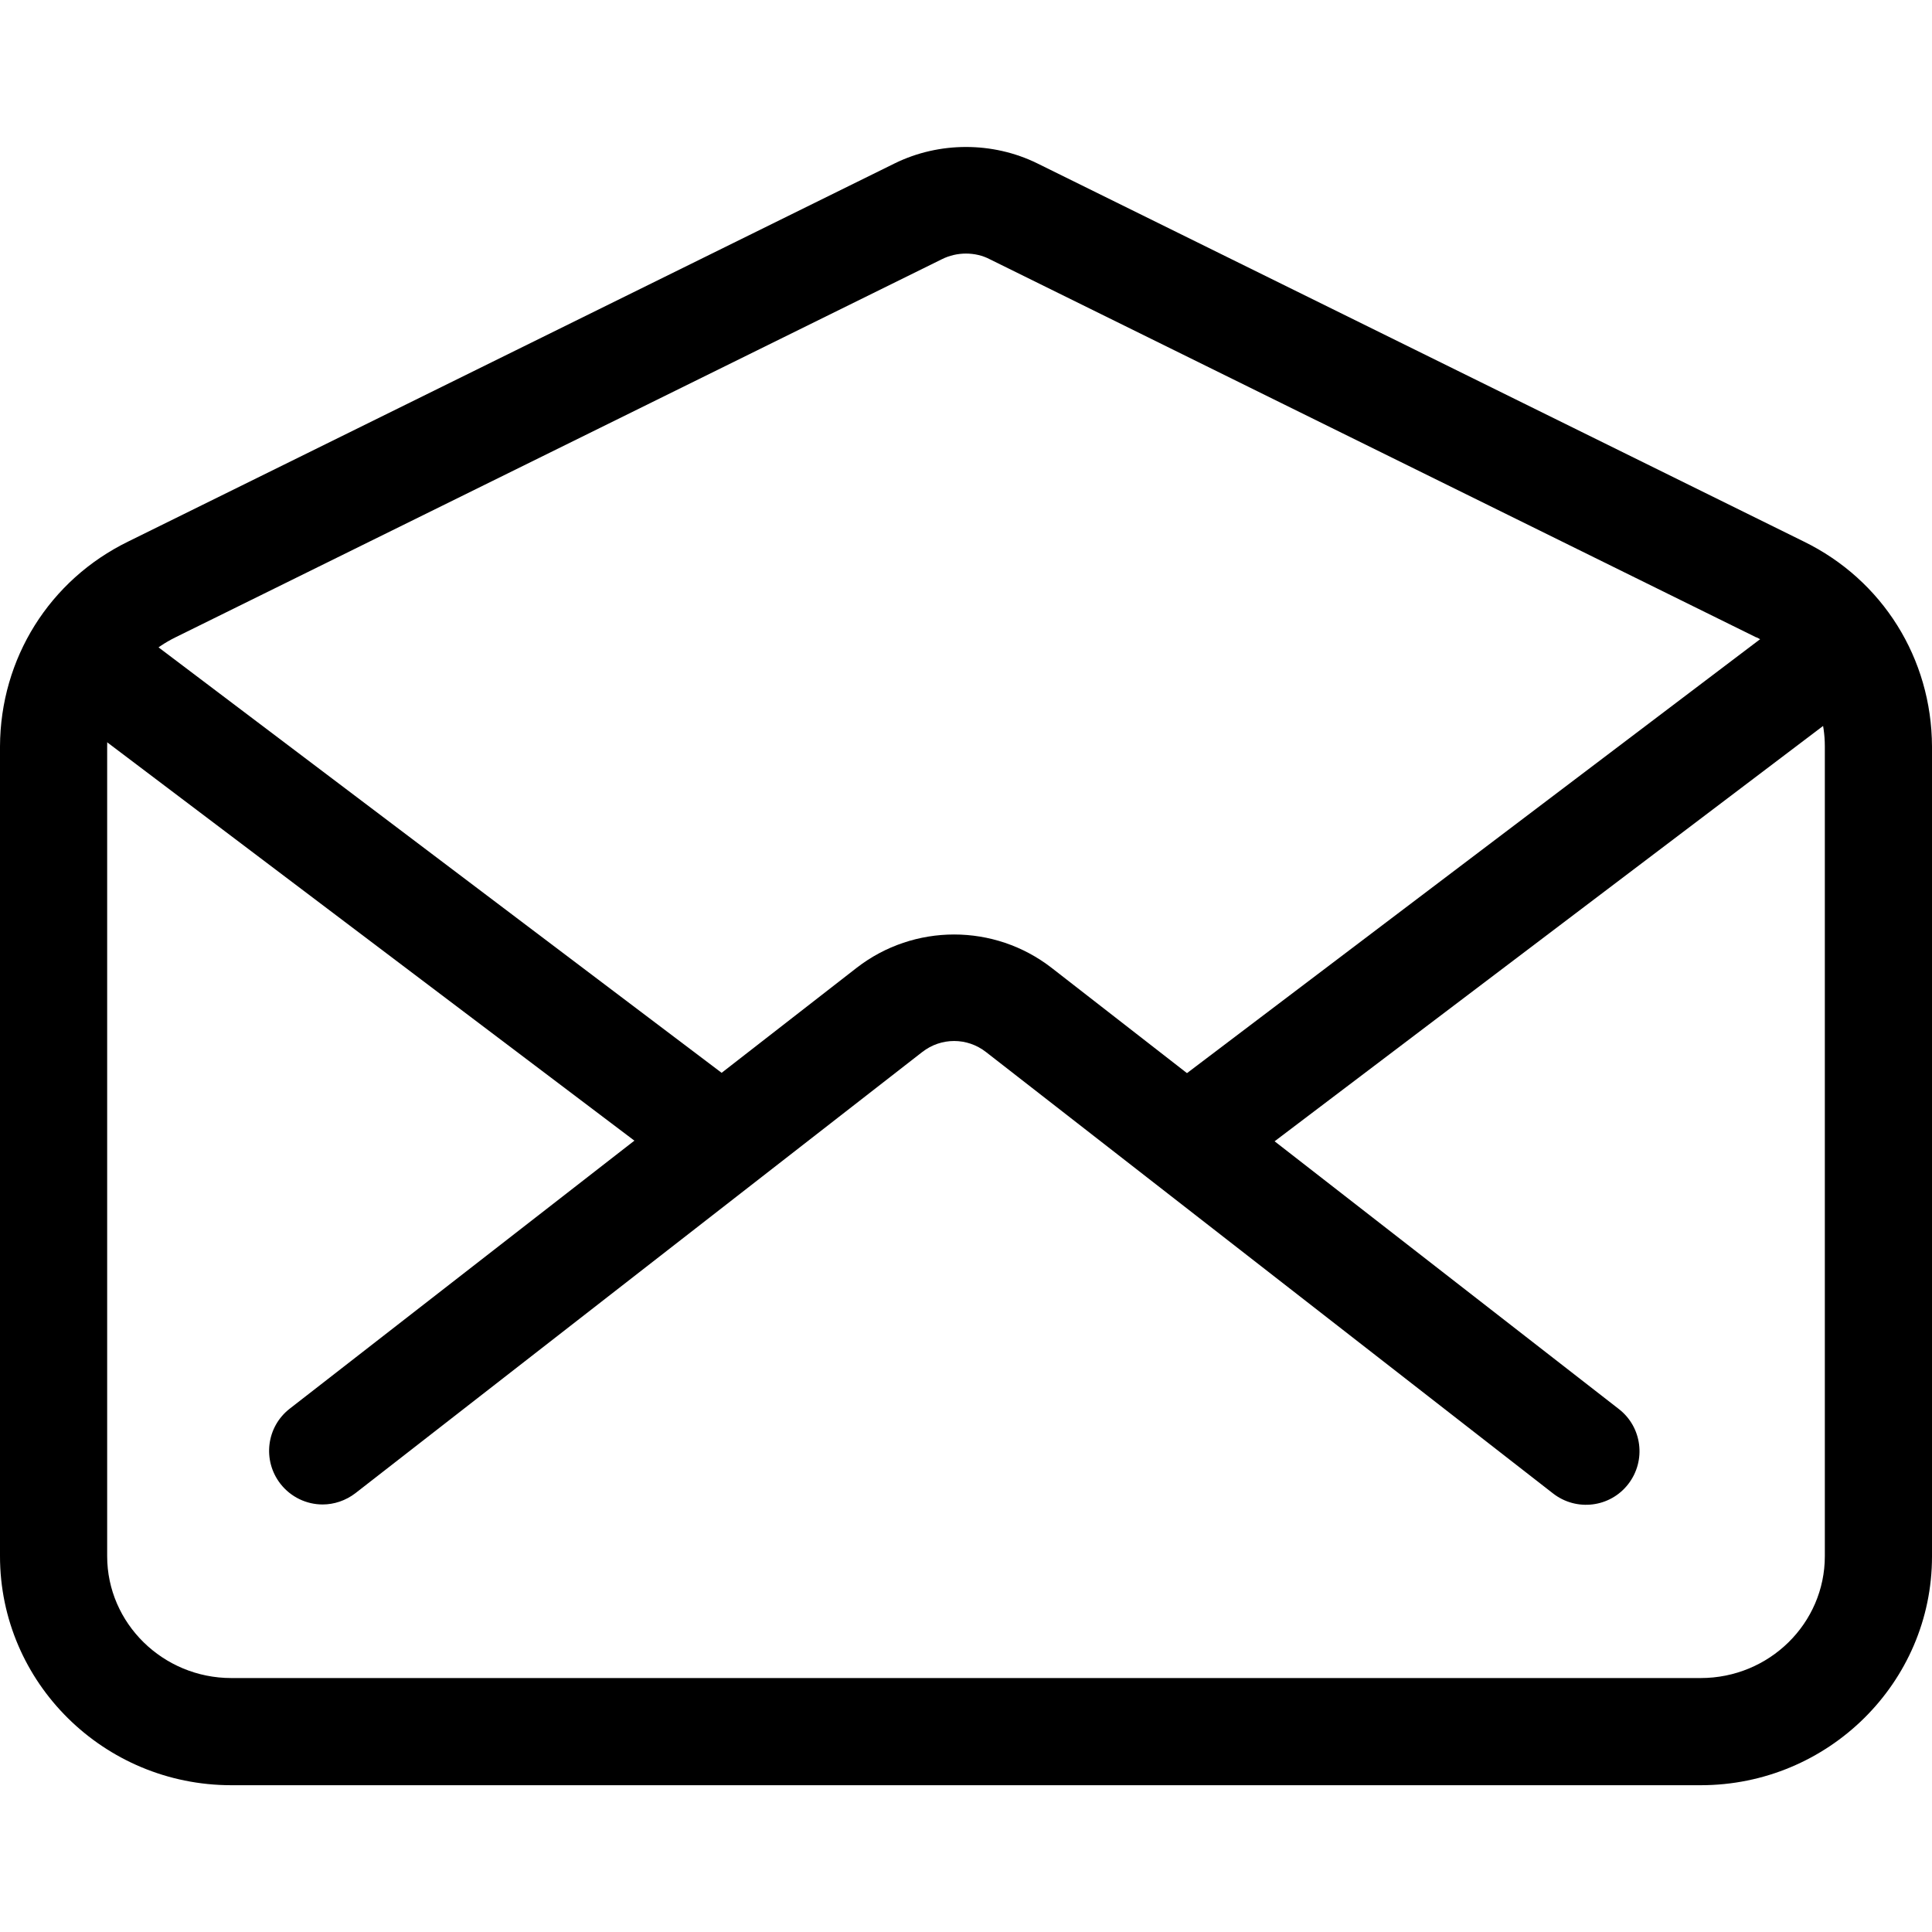
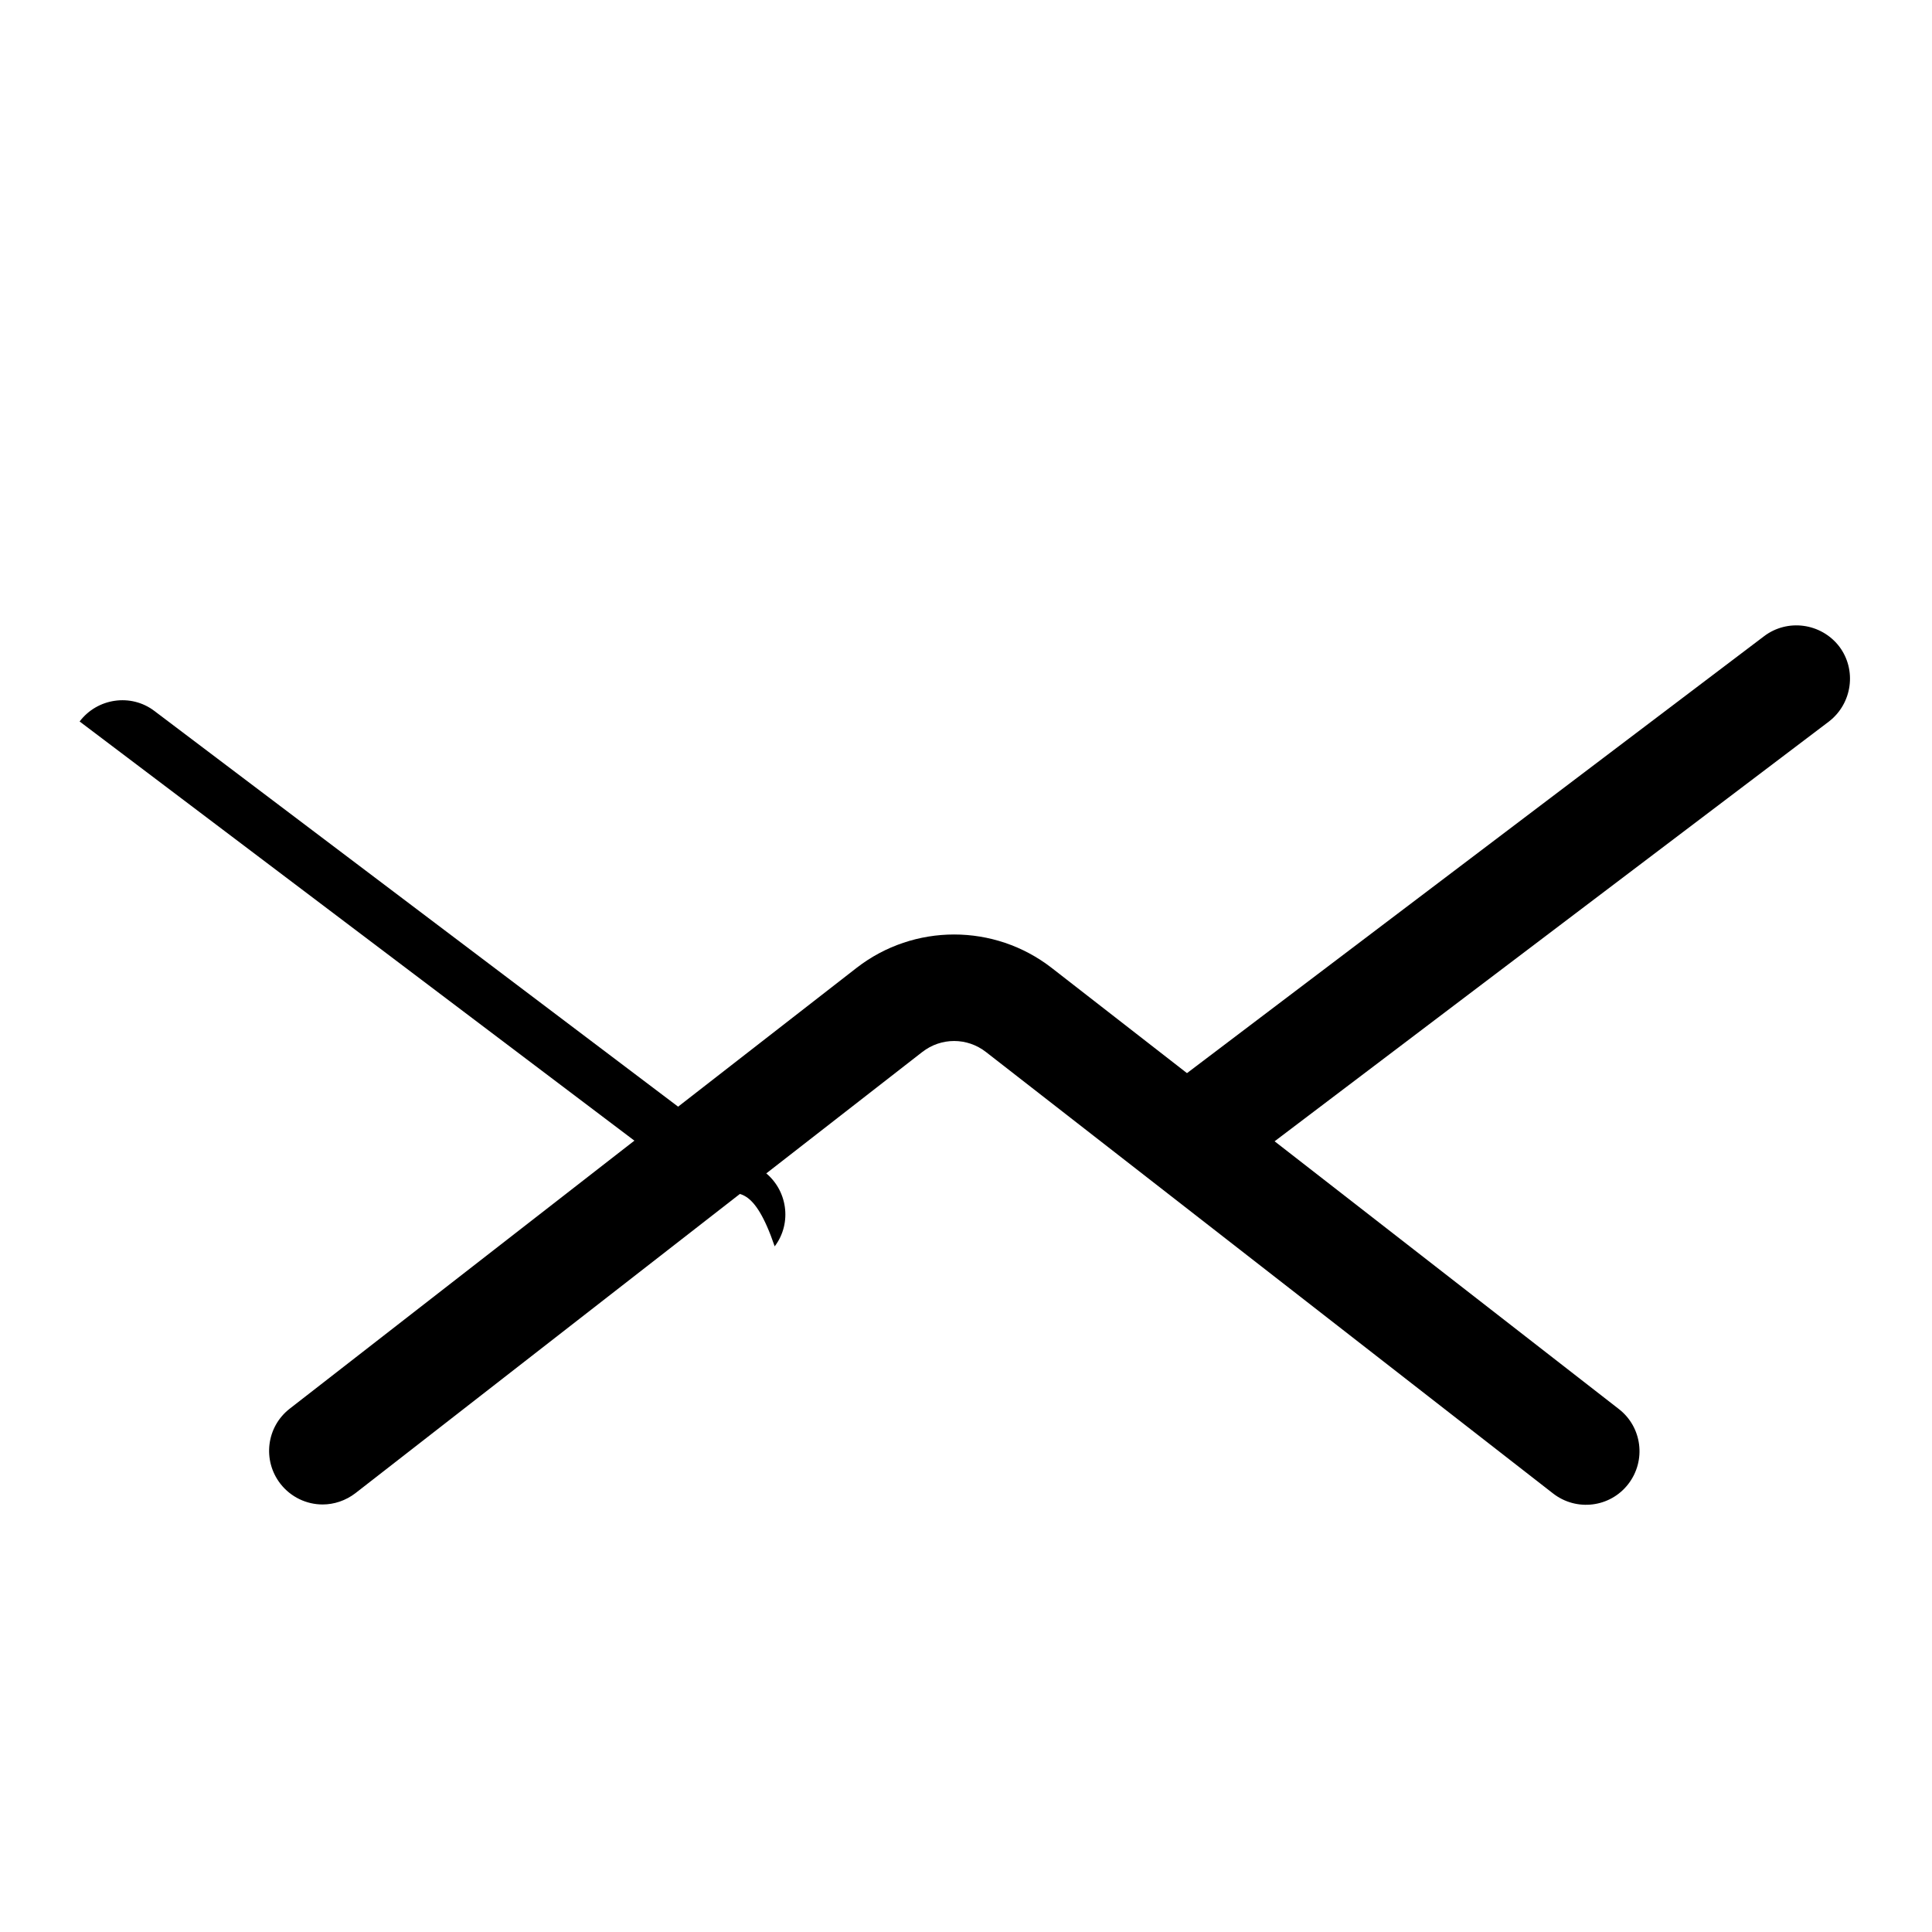
<svg xmlns="http://www.w3.org/2000/svg" version="1.1" id="Layer_1" x="0px" y="0px" viewBox="0 0 512 512" style="enable-background:new 0 0 512 512;" xml:space="preserve">
-   <path d="M450.7,473.1H61.3C27.5,473.1,0,445.9,0,412.4V197.8c0.1-23.3,13.1-44.1,34-54.3L237.1,43.3c11.8-5.8,26-5.8,37.8,0  L478,143.5c20.9,10.2,33.9,31,34,54.3v214.7C512,445.9,484.5,473.1,450.7,473.1z M256,67.2c-2.2,0-4.4,0.5-6.4,1.5L46.5,168.9  c-11.2,5.5-18.1,16.6-18.1,28.9v214.6c0,17.8,14.8,32.3,32.9,32.3h389.4c18.2,0,32.9-14.5,32.9-32.3V197.8c0-12.3-7-23.4-18.1-28.9  c0,0,0,0-0.1,0L262.3,68.7C260.4,67.7,258.2,67.2,256,67.2z" />
  <path d="M85.5,398.7c-4.2,0-8.4-1.9-11.2-5.5c-4.8-6.2-3.7-15.1,2.5-19.9L227,256.5c15.2-11.8,36.5-11.8,51.7,0L429,373.4  c6.2,4.8,7.3,13.7,2.5,19.9c-4.8,6.2-13.7,7.3-19.9,2.5L261.3,278.8c-5-3.9-11.9-3.9-16.9,0L94.2,395.7  C91.6,397.7,88.5,398.7,85.5,398.7z" />
  <path d="M318,313.8c-4.3,0-8.5-1.9-11.3-5.6c-4.7-6.2-3.5-15.1,2.7-19.9l158.1-119.7c6.2-4.7,15.1-3.5,19.9,2.7  c4.7,6.2,3.5,15.1-2.7,19.9L326.5,311C324,312.9,321,313.8,318,313.8z" />
-   <path d="M191.2,316.2c-3,0-6-0.9-8.5-2.9L21.1,191.2c-6.2-4.7-7.5-13.6-2.8-19.8c4.7-6.2,13.6-7.5,19.8-2.8l161.6,122.1  c6.2,4.7,7.5,13.6,2.8,19.8C199.8,314.2,195.5,316.2,191.2,316.2z" />
+   <path d="M191.2,316.2c-3,0-6-0.9-8.5-2.9L21.1,191.2c4.7-6.2,13.6-7.5,19.8-2.8l161.6,122.1  c6.2,4.7,7.5,13.6,2.8,19.8C199.8,314.2,195.5,316.2,191.2,316.2z" />
</svg>